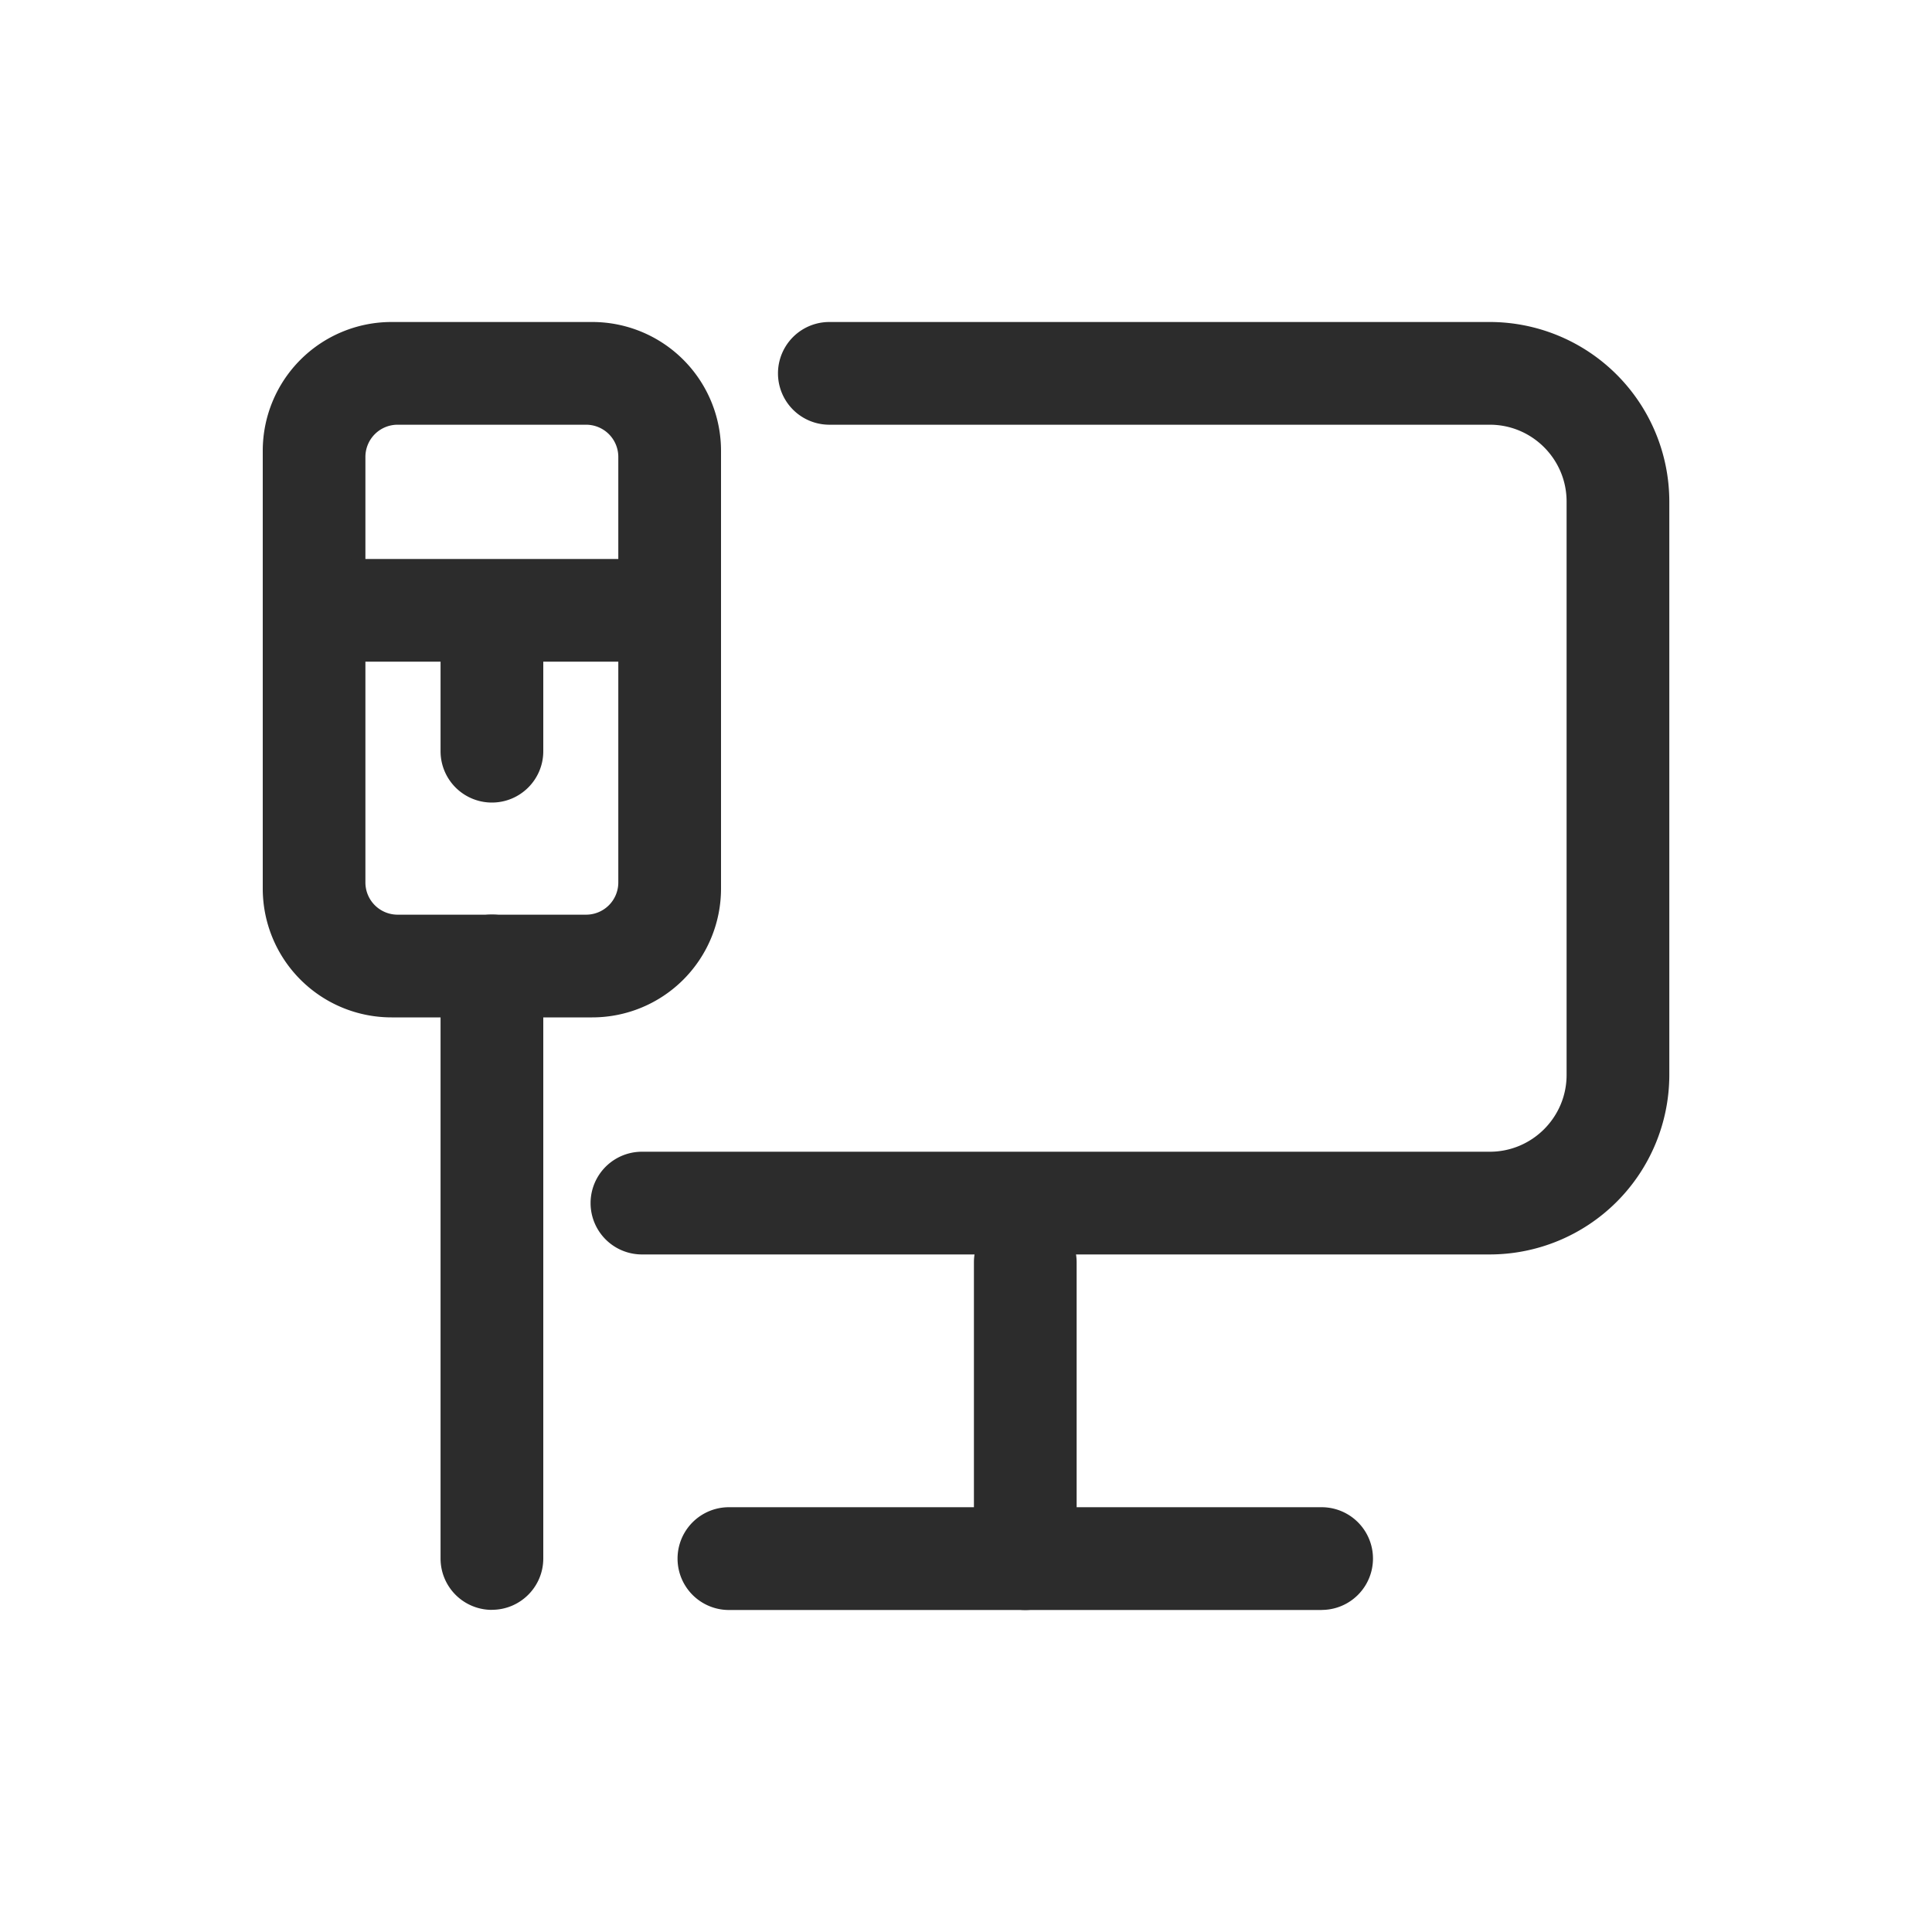
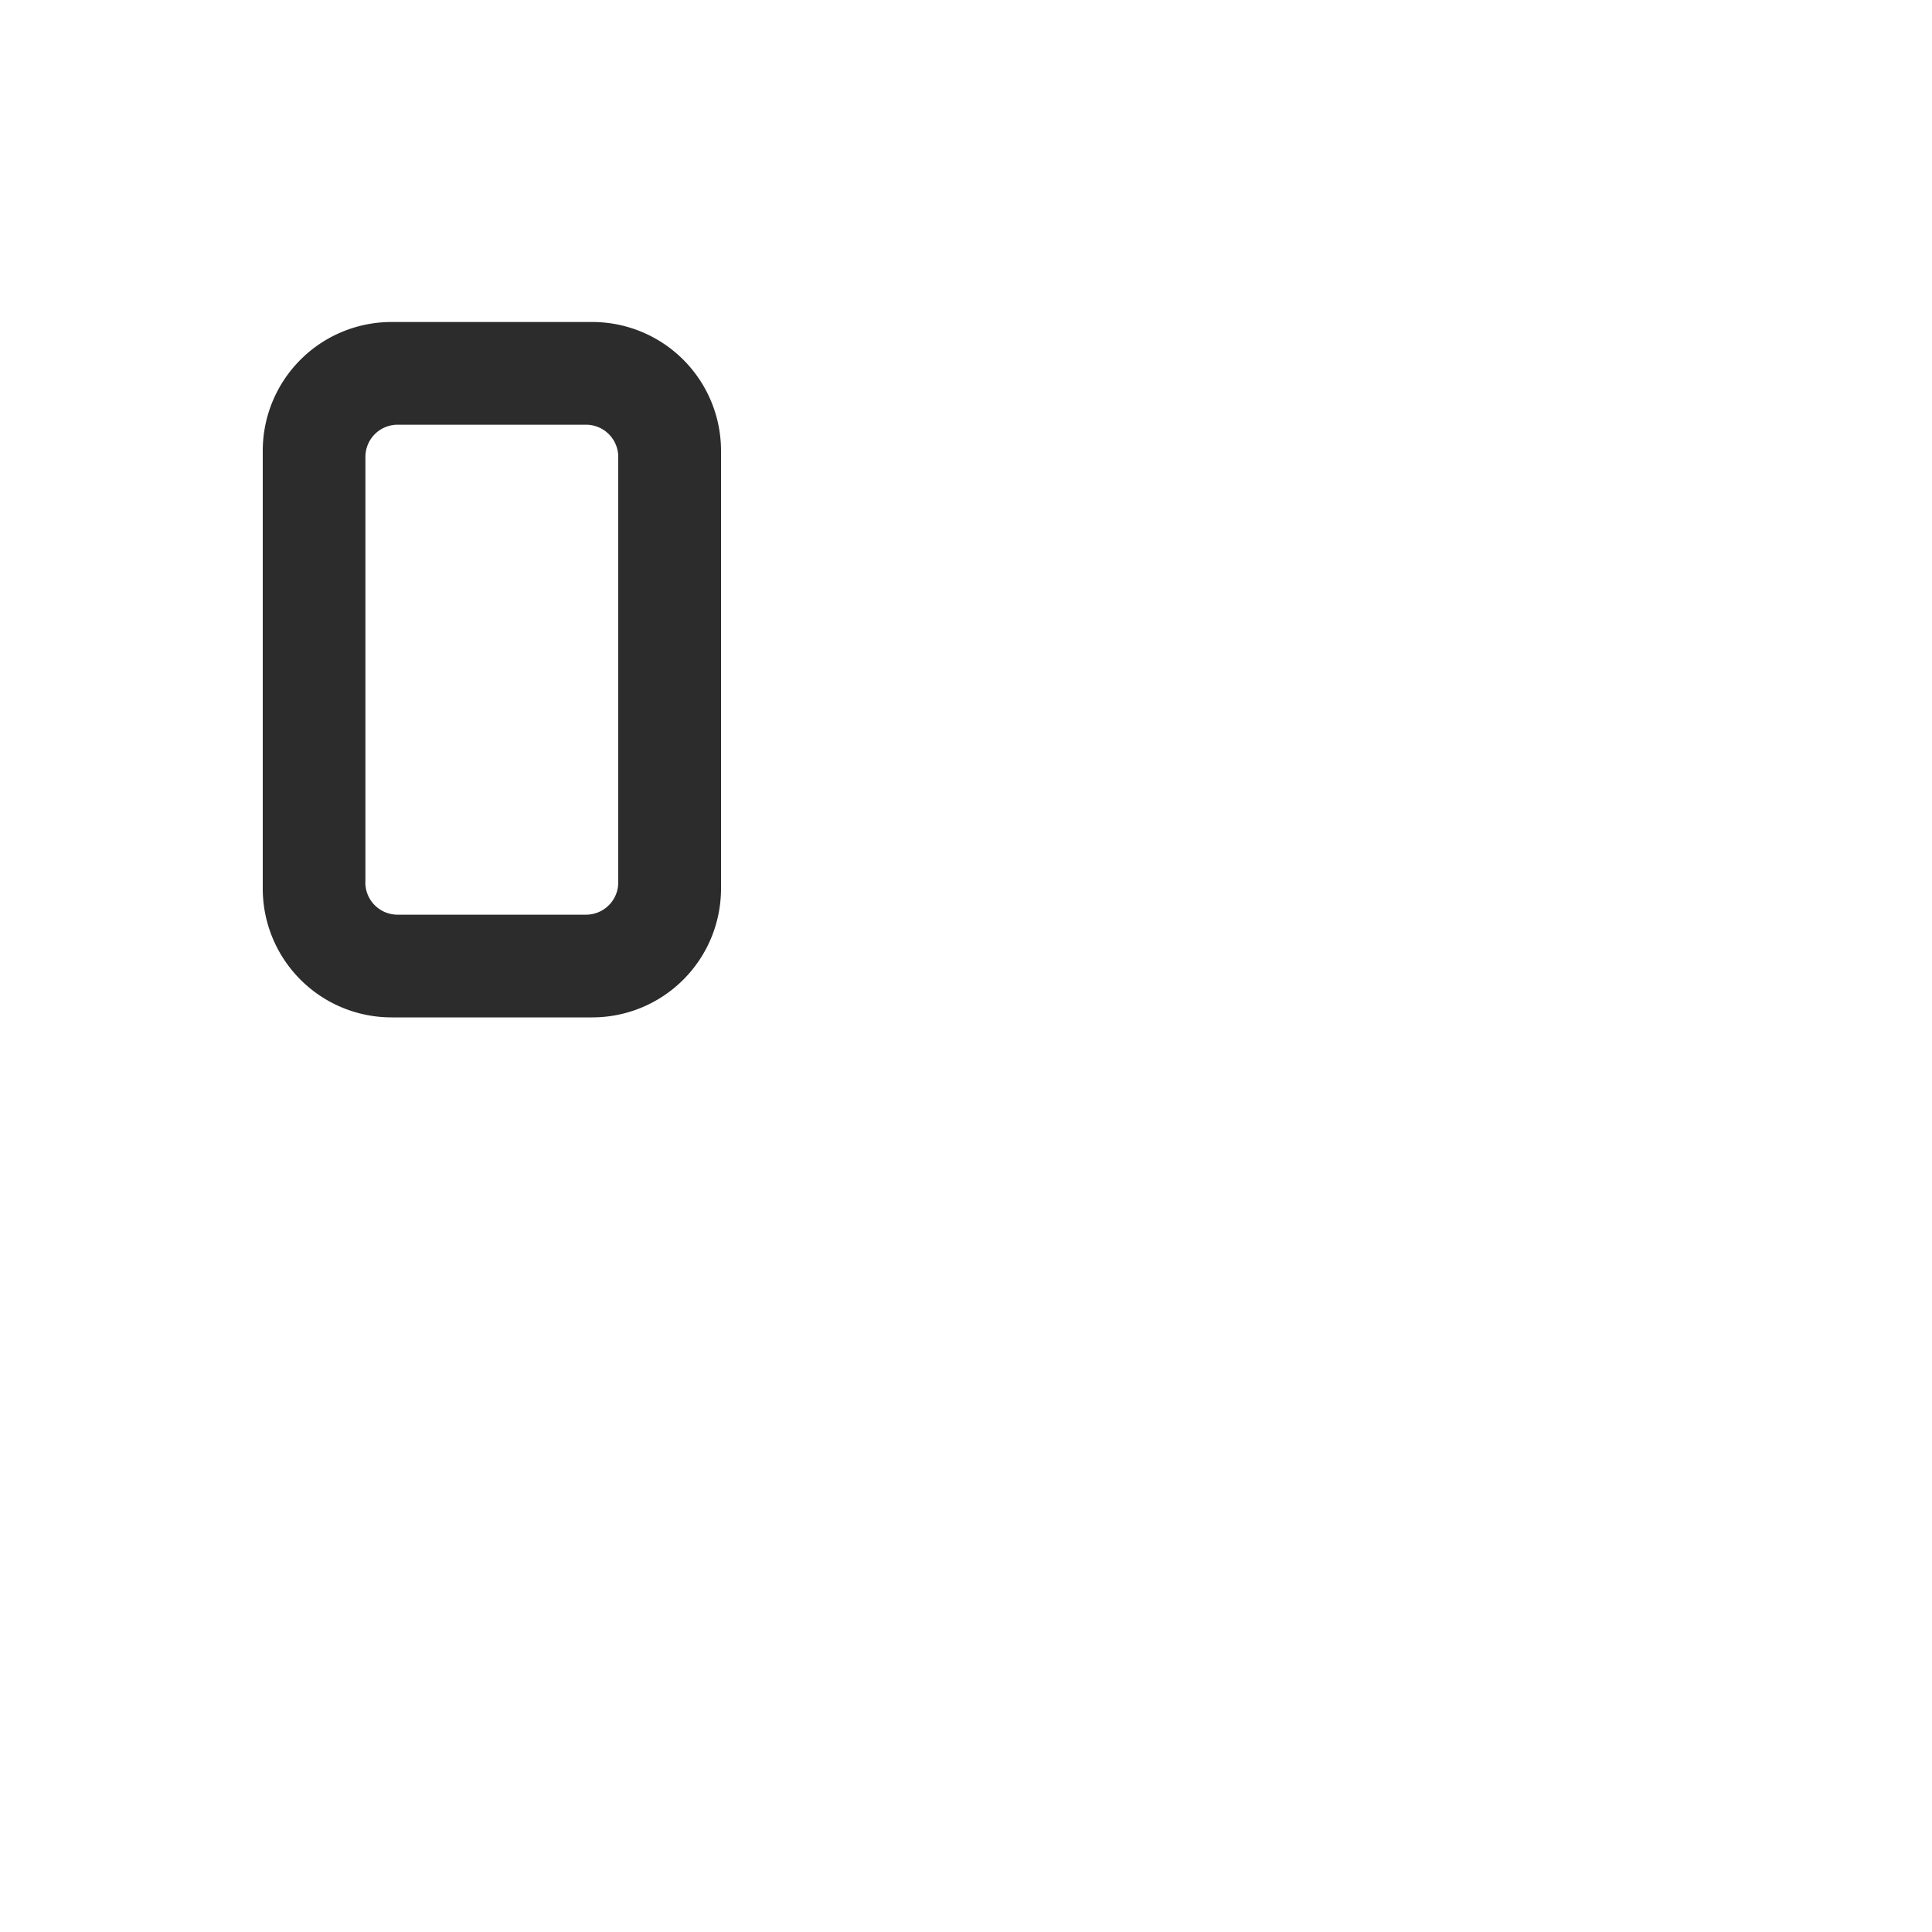
<svg xmlns="http://www.w3.org/2000/svg" t="1741054395799" class="icon" viewBox="0 0 1024 1024" version="1.1" p-id="9361" width="32" height="32">
-   <path d="M789.641 664.883H340.241a27.204 27.204 0 1 1 0-54.443h449.399c22.426 0 40.687-18.261 40.687-40.687V265.796c0-22.426-18.261-40.687-40.687-40.687H439.569a27.204 27.204 0 1 1 0-54.443h350.071a95.232 95.232 0 0 1 95.13 95.13v303.957a95.232 95.232 0 0 1-95.13 95.13z" fill="#2c2c2c" p-id="9362" />
-   <path d="M207.531 539.238a68.267 68.267 0 0 1-68.267-68.267V238.933a68.267 68.267 0 0 1 68.267-68.267h106.359a68.267 68.267 0 0 1 68.267 68.267v232.038a68.267 68.267 0 0 1-68.267 68.267H207.497z m-13.858-71.509a17.067 17.067 0 0 0 17.067 17.067h99.908a17.067 17.067 0 0 0 17.067-17.067V242.176a17.067 17.067 0 0 0-17.067-17.067H210.739a17.067 17.067 0 0 0-17.067 17.067v225.553z" fill="#2c2c2c" p-id="9363" />
-   <path d="M354.918 350.686H188.45a27.204 27.204 0 1 1 0-54.409h166.468a27.204 27.204 0 1 1 0 54.443z m-94.208 502.579a27.204 27.204 0 0 1-27.204-27.204v-314.095a27.204 27.204 0 1 1 54.443 0V826.027c0 15.019-12.186 27.204-27.238 27.204z" fill="#2c2c2c" p-id="9364" />
-   <path d="M260.71 425.37a27.204 27.204 0 0 1-27.204-27.204v-70.656a27.204 27.204 0 1 1 54.443 0v70.656c0 15.019-12.186 27.204-27.238 27.204zM543.403 853.333a27.204 27.204 0 0 1-27.204-27.204v-157.047a27.204 27.204 0 1 1 54.443 0v157.013c0 15.053-12.186 27.238-27.238 27.238z" fill="#2c2c2c" p-id="9365" />
-   <path d="M700.484 853.333h-314.129a27.204 27.204 0 1 1 0-54.477h314.129a27.204 27.204 0 1 1 0 54.443z" fill="#2c2c2c" p-id="9366" />
+   <path d="M207.531 539.238a68.267 68.267 0 0 1-68.267-68.267V238.933a68.267 68.267 0 0 1 68.267-68.267h106.359a68.267 68.267 0 0 1 68.267 68.267v232.038a68.267 68.267 0 0 1-68.267 68.267H207.497m-13.858-71.509a17.067 17.067 0 0 0 17.067 17.067h99.908a17.067 17.067 0 0 0 17.067-17.067V242.176a17.067 17.067 0 0 0-17.067-17.067H210.739a17.067 17.067 0 0 0-17.067 17.067v225.553z" fill="#2c2c2c" p-id="9363" />
</svg>